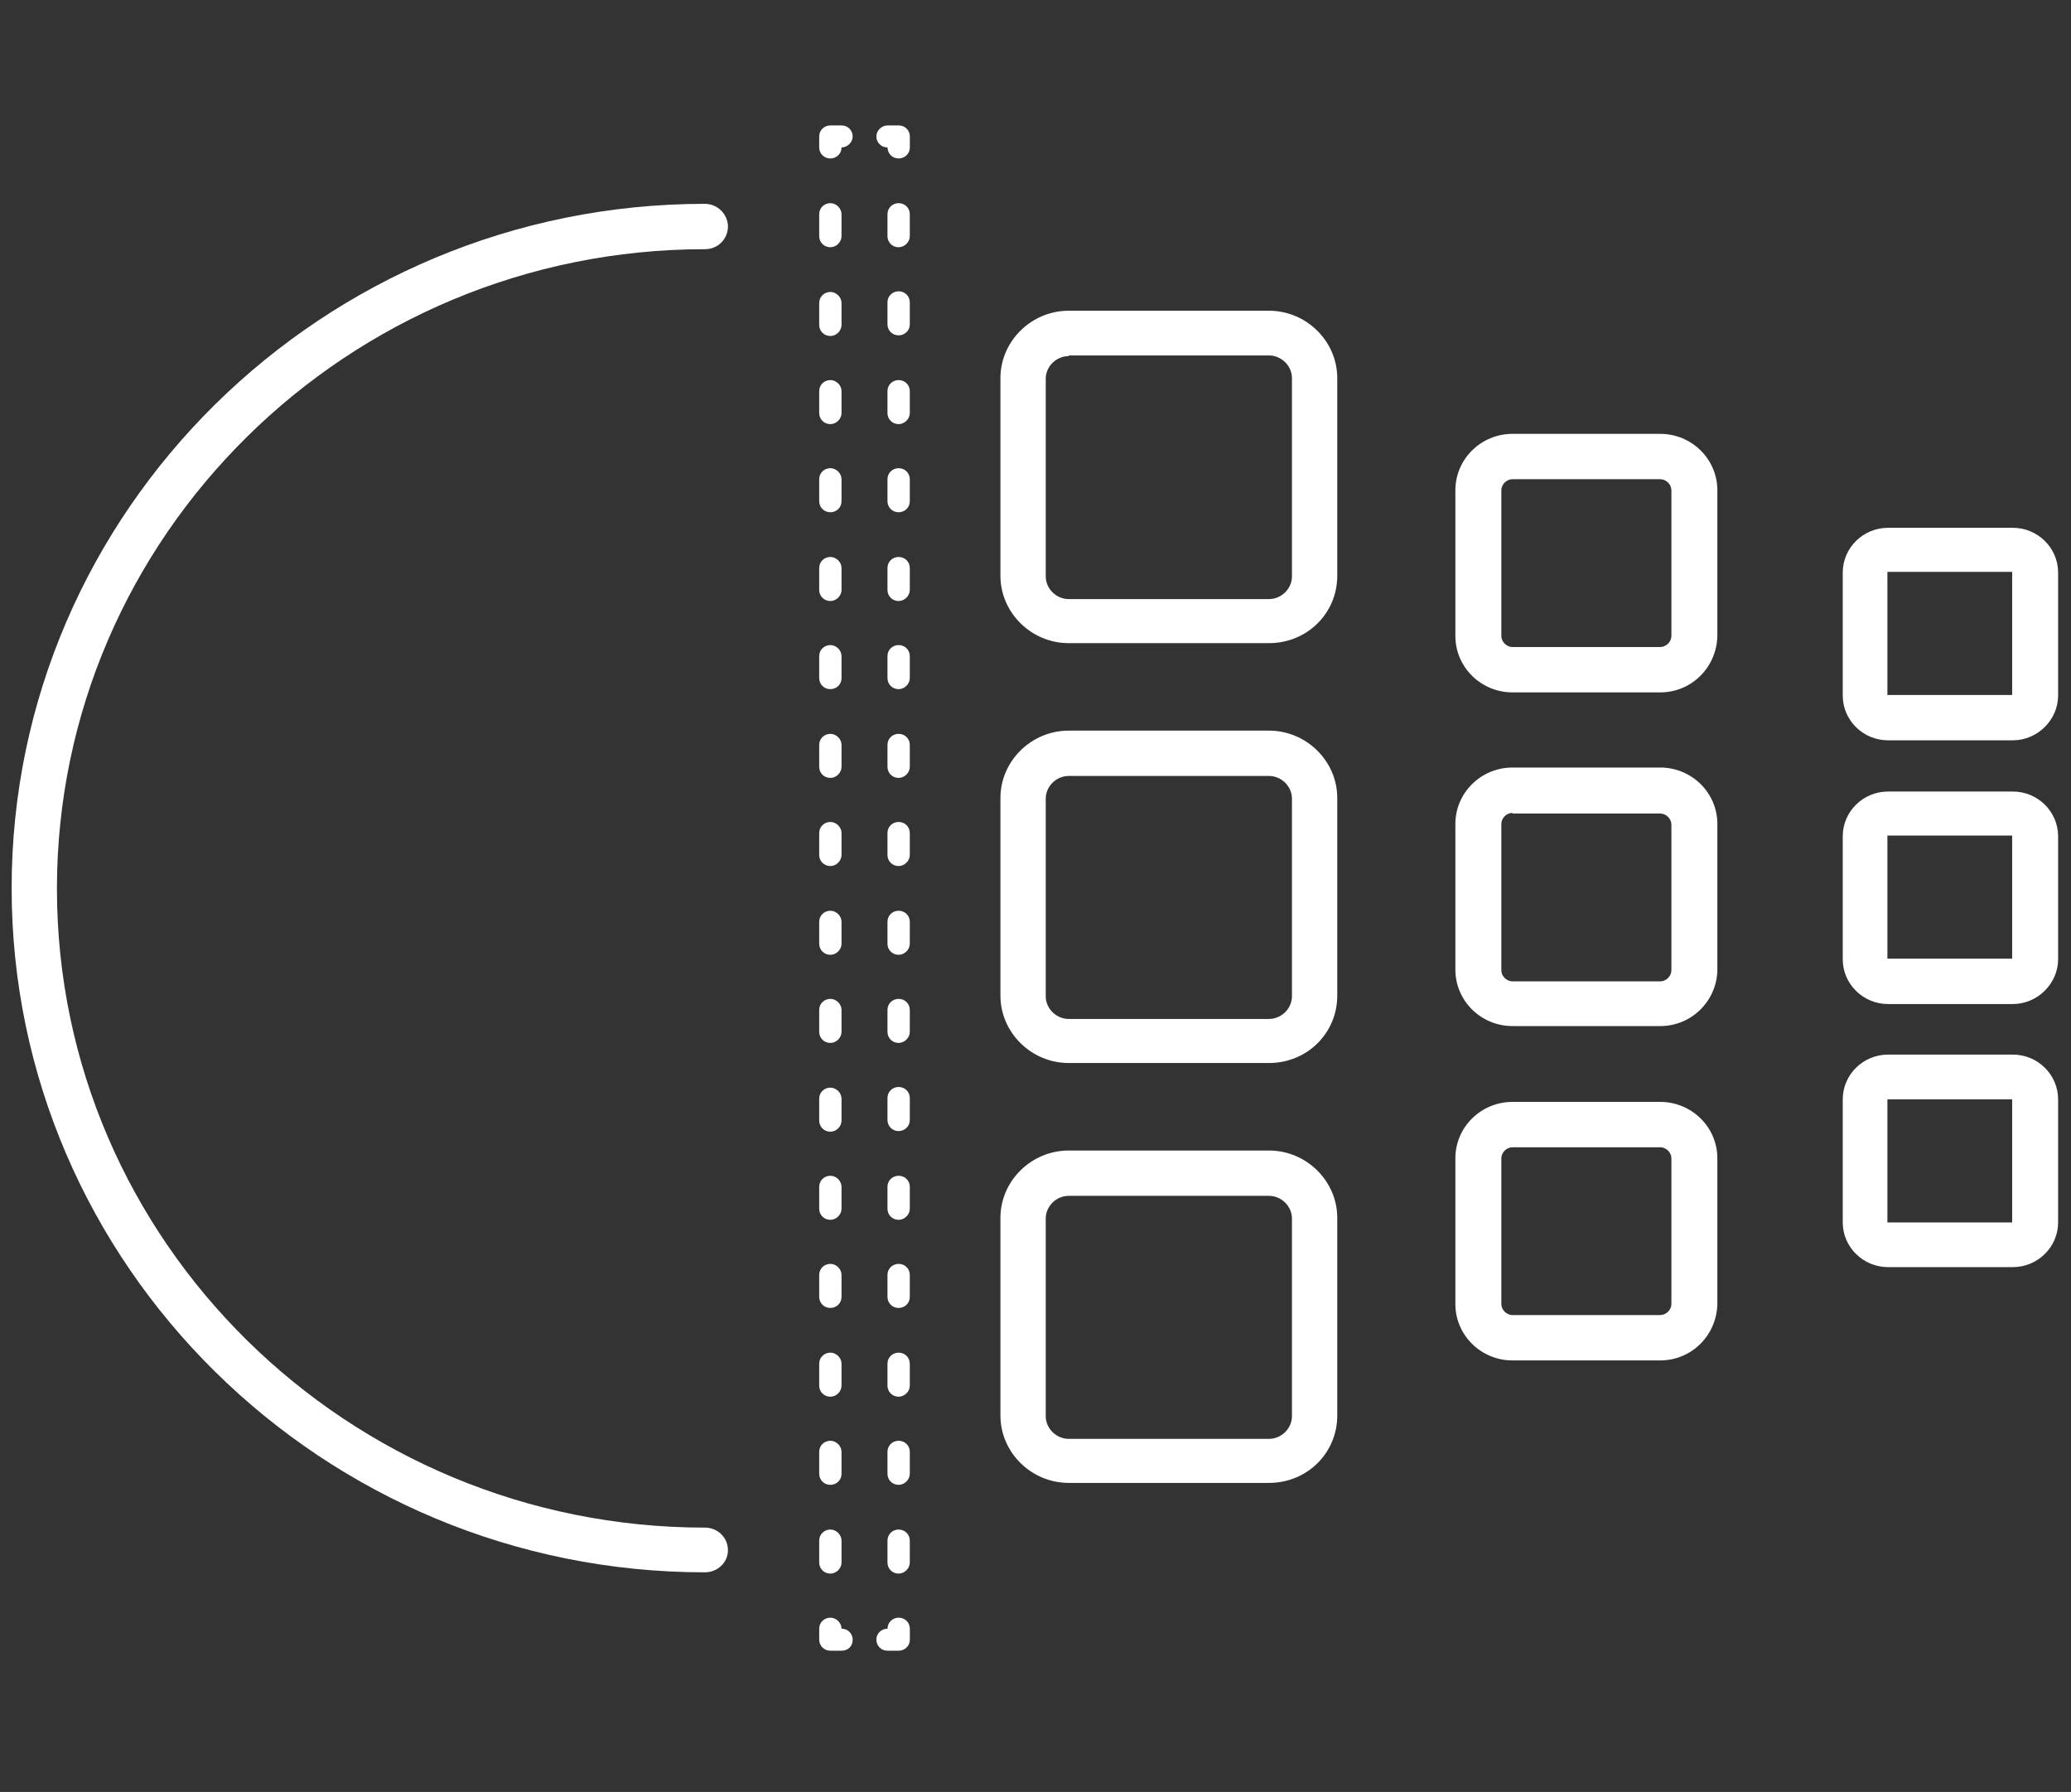
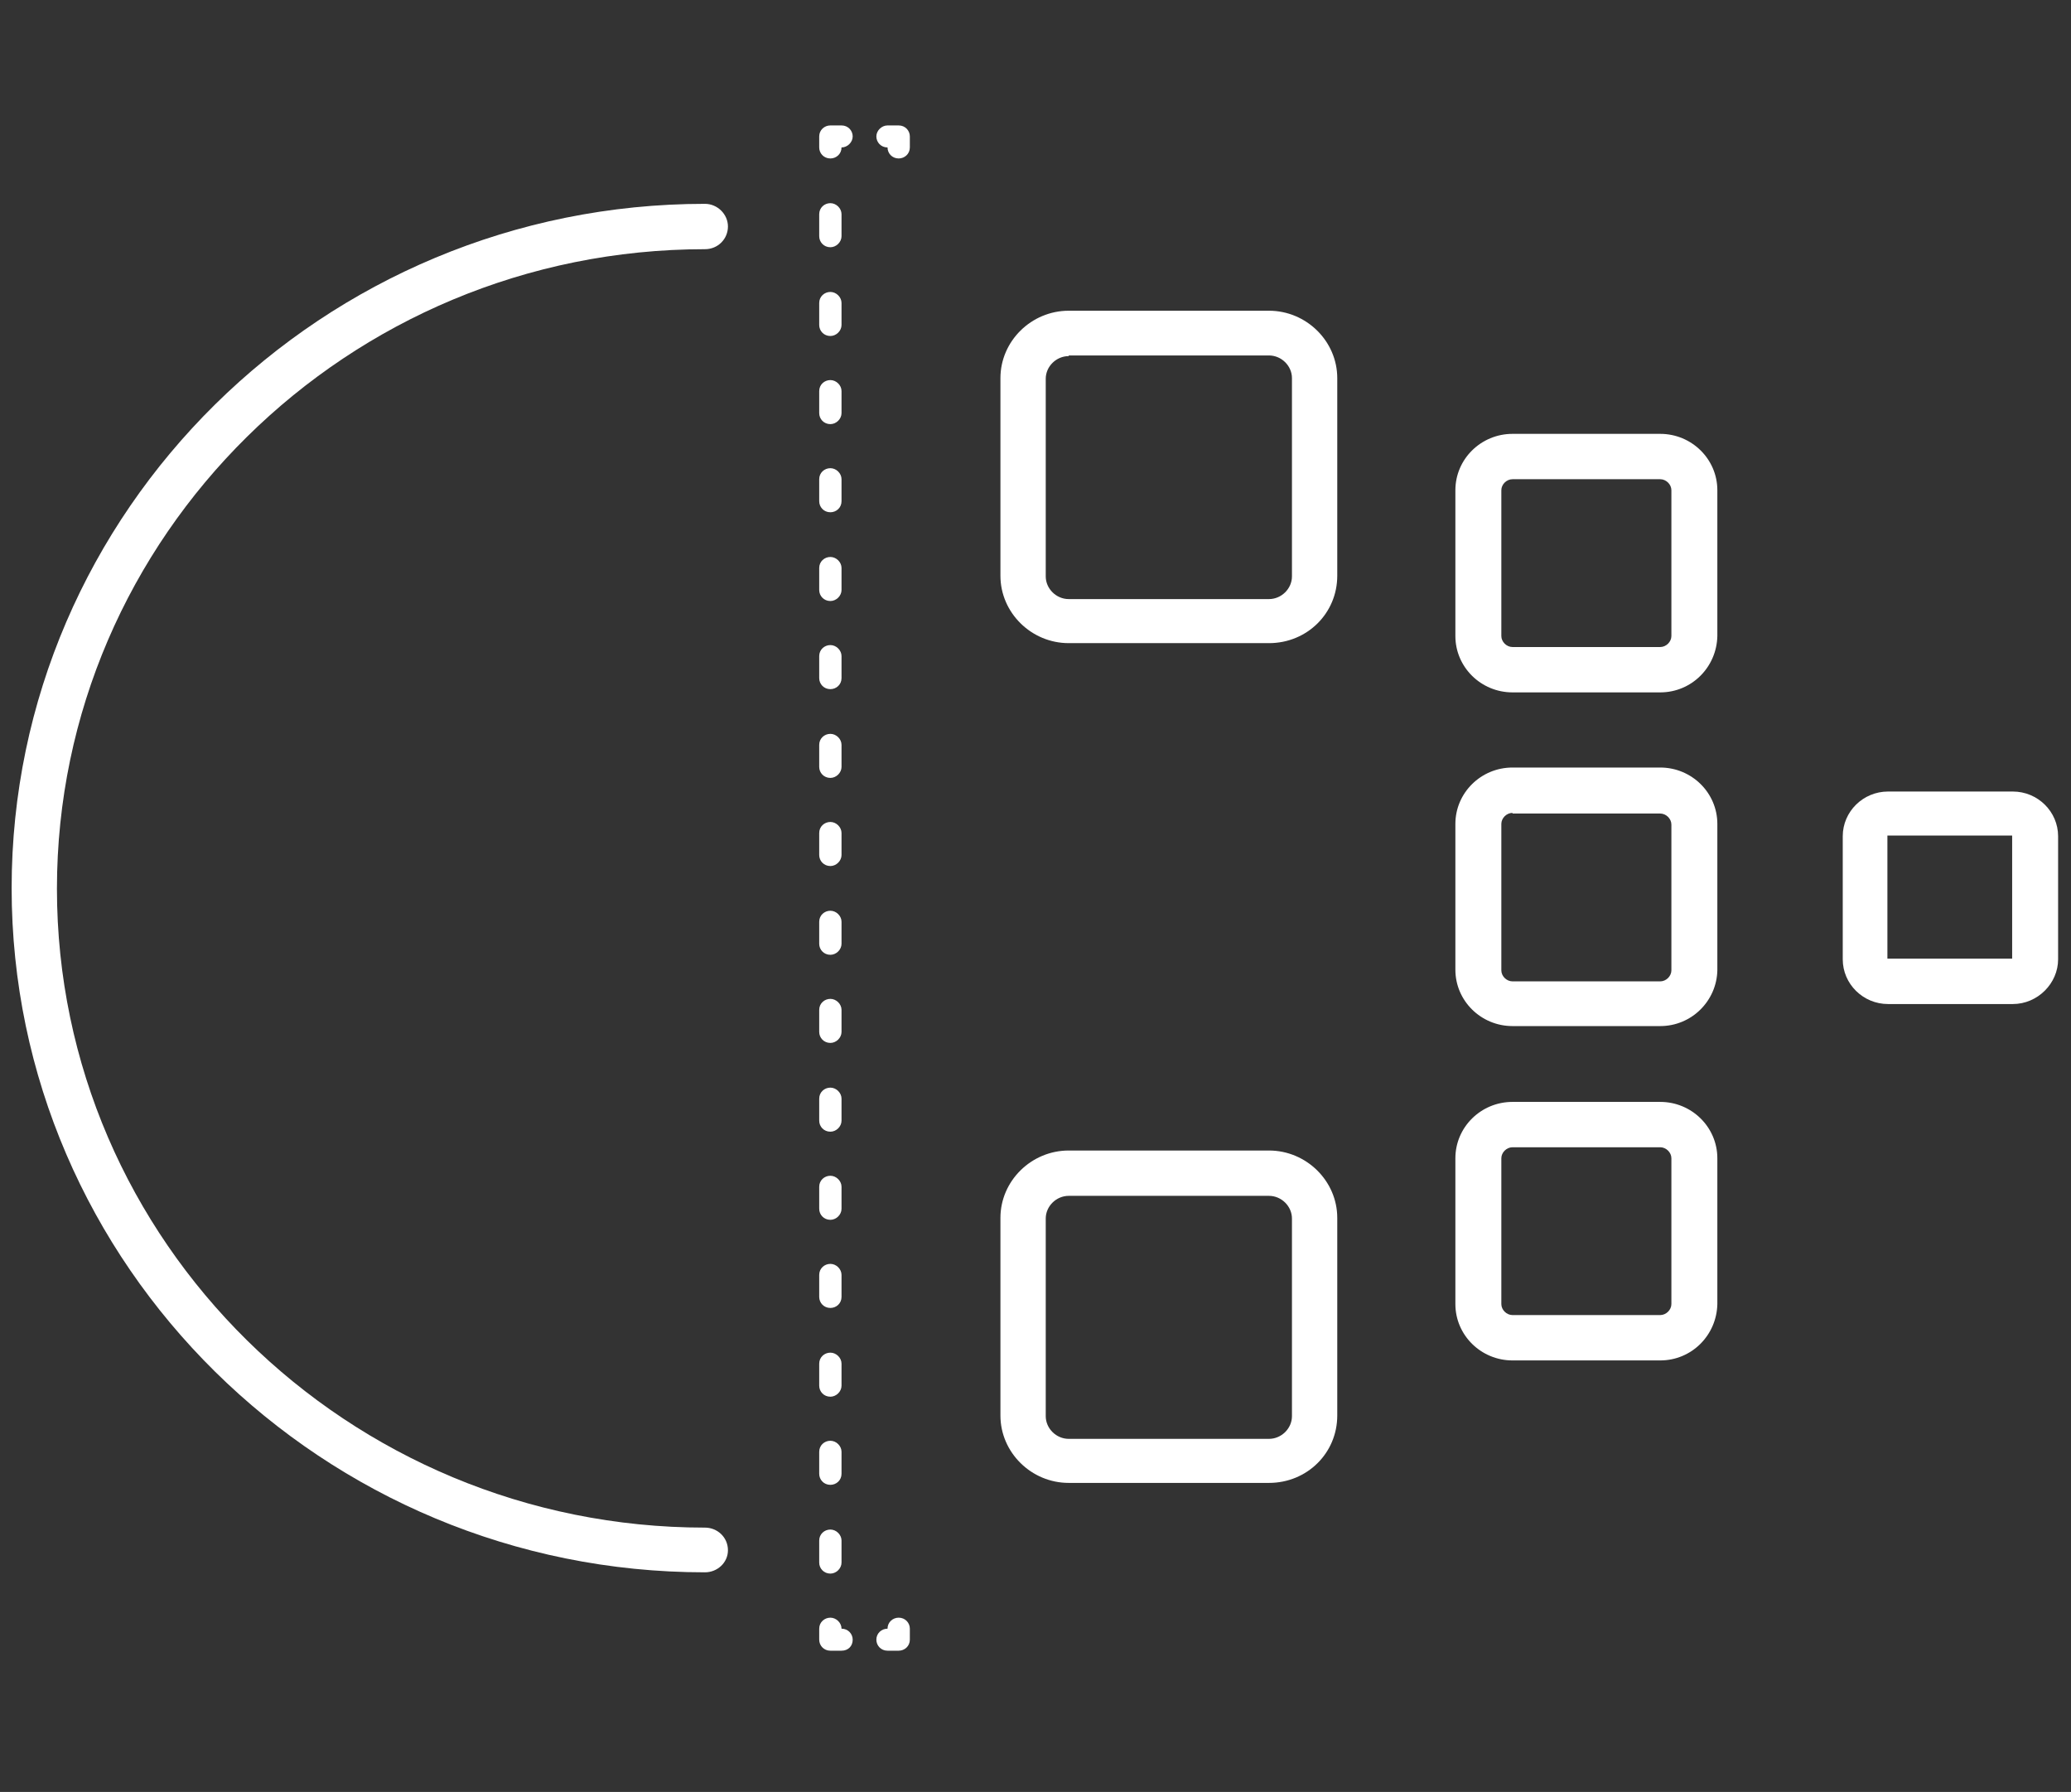
<svg xmlns="http://www.w3.org/2000/svg" viewBox="0 0 89 77" fill="none">
  <rect x="0" y="0" width="89" height="77" fill="#333333" stroke="none" />
  <g clip-path="url(#clip0_212_112792)">
    <path d="M30.295 67.563C13.874 67.563 0.5 54.365 0.5 38.161C0.5 21.956 13.874 8.759 30.295 8.759C30.831 8.759 31.283 9.204 31.283 9.733C31.283 10.262 30.86 10.708 30.295 10.708C14.946 10.708 2.447 23.042 2.447 38.189C2.447 53.335 14.946 65.642 30.295 65.642C30.831 65.642 31.283 66.059 31.283 66.616C31.283 67.145 30.831 67.563 30.295 67.563Z" fill="white" />
    <path d="M38.62 70.931H38.141C37.859 70.931 37.661 70.709 37.661 70.458C37.661 70.18 37.887 69.985 38.141 69.985C38.141 69.707 38.367 69.512 38.62 69.512C38.903 69.512 39.1 69.734 39.1 69.985V70.458C39.1 70.737 38.874 70.931 38.62 70.931Z" fill="white" />
    <path d="M36.164 70.931H35.685C35.403 70.931 35.205 70.709 35.205 70.458V69.985C35.205 69.707 35.431 69.512 35.685 69.512C35.939 69.512 36.164 69.734 36.164 69.985C36.447 69.985 36.644 70.208 36.644 70.458C36.644 70.737 36.447 70.931 36.164 70.931Z" fill="white" />
    <path d="M35.685 67.618C35.403 67.618 35.205 67.395 35.205 67.145V66.198C35.205 65.92 35.431 65.725 35.685 65.725C35.939 65.725 36.164 65.948 36.164 66.198V67.145C36.164 67.395 35.939 67.618 35.685 67.618ZM35.685 63.804C35.403 63.804 35.205 63.581 35.205 63.33V62.384C35.205 62.105 35.431 61.91 35.685 61.91C35.939 61.91 36.164 62.133 36.164 62.384V63.33C36.164 63.609 35.939 63.804 35.685 63.804ZM35.685 60.017C35.403 60.017 35.205 59.794 35.205 59.544V58.597C35.205 58.319 35.431 58.124 35.685 58.124C35.939 58.124 36.164 58.346 36.164 58.597V59.544C36.164 59.794 35.939 60.017 35.685 60.017ZM35.685 56.203C35.403 56.203 35.205 55.98 35.205 55.729V54.783C35.205 54.504 35.431 54.309 35.685 54.309C35.939 54.309 36.164 54.532 36.164 54.783V55.729C36.164 56.008 35.939 56.203 35.685 56.203ZM35.685 52.416C35.403 52.416 35.205 52.193 35.205 51.943V50.996C35.205 50.718 35.431 50.523 35.685 50.523C35.939 50.523 36.164 50.745 36.164 50.996V51.943C36.164 52.193 35.939 52.416 35.685 52.416ZM35.685 48.629C35.403 48.629 35.205 48.407 35.205 48.156V47.209C35.205 46.931 35.431 46.736 35.685 46.736C35.939 46.736 36.164 46.959 36.164 47.209V48.156C36.164 48.407 35.939 48.629 35.685 48.629ZM35.685 44.815C35.403 44.815 35.205 44.592 35.205 44.342V43.395C35.205 43.116 35.431 42.922 35.685 42.922C35.939 42.922 36.164 43.144 36.164 43.395V44.342C36.164 44.592 35.939 44.815 35.685 44.815ZM35.685 41.028C35.403 41.028 35.205 40.806 35.205 40.555V39.608C35.205 39.33 35.431 39.135 35.685 39.135C35.939 39.135 36.164 39.358 36.164 39.608V40.555C36.164 40.806 35.939 41.028 35.685 41.028ZM35.685 37.214C35.403 37.214 35.205 36.991 35.205 36.74V35.794C35.205 35.515 35.431 35.32 35.685 35.32C35.939 35.32 36.164 35.543 36.164 35.794V36.74C36.164 36.991 35.939 37.214 35.685 37.214ZM35.685 33.427C35.403 33.427 35.205 33.204 35.205 32.954V32.007C35.205 31.729 35.431 31.534 35.685 31.534C35.939 31.534 36.164 31.756 36.164 32.007V32.954C36.164 33.204 35.939 33.427 35.685 33.427ZM35.685 29.613C35.403 29.613 35.205 29.39 35.205 29.139V28.193C35.205 27.914 35.431 27.719 35.685 27.719C35.939 27.719 36.164 27.942 36.164 28.193V29.139C36.164 29.418 35.939 29.613 35.685 29.613ZM35.685 25.826C35.403 25.826 35.205 25.603 35.205 25.353V24.406C35.205 24.128 35.431 23.933 35.685 23.933C35.939 23.933 36.164 24.155 36.164 24.406V25.353C36.164 25.603 35.939 25.826 35.685 25.826ZM35.685 22.012C35.403 22.012 35.205 21.789 35.205 21.538V20.591C35.205 20.313 35.431 20.118 35.685 20.118C35.939 20.118 36.164 20.341 36.164 20.591V21.538C36.164 21.817 35.939 22.012 35.685 22.012ZM35.685 18.225C35.403 18.225 35.205 18.002 35.205 17.752V16.805C35.205 16.526 35.431 16.332 35.685 16.332C35.939 16.332 36.164 16.554 36.164 16.805V17.752C36.164 18.002 35.939 18.225 35.685 18.225ZM35.685 14.438C35.403 14.438 35.205 14.216 35.205 13.965V13.018C35.205 12.74 35.431 12.545 35.685 12.545C35.939 12.545 36.164 12.768 36.164 13.018V13.965C36.164 14.216 35.939 14.438 35.685 14.438ZM35.685 10.624C35.403 10.624 35.205 10.401 35.205 10.15V9.204C35.205 8.925 35.431 8.73 35.685 8.73C35.939 8.73 36.164 8.953 36.164 9.204V10.15C36.164 10.401 35.939 10.624 35.685 10.624Z" fill="white" />
    <path d="M35.685 6.809C35.403 6.809 35.205 6.587 35.205 6.336V5.863C35.205 5.584 35.431 5.39 35.685 5.39H36.164C36.447 5.39 36.644 5.612 36.644 5.863C36.644 6.113 36.418 6.336 36.164 6.336C36.164 6.614 35.939 6.809 35.685 6.809Z" fill="white" />
    <path d="M38.62 6.809C38.338 6.809 38.141 6.587 38.141 6.336C37.859 6.336 37.661 6.113 37.661 5.863C37.661 5.612 37.887 5.39 38.141 5.39H38.62C38.903 5.39 39.1 5.612 39.1 5.863V6.336C39.1 6.614 38.874 6.809 38.62 6.809Z" fill="white" />
-     <path d="M38.618 67.618C38.336 67.618 38.139 67.395 38.139 67.145V66.198C38.139 65.92 38.364 65.725 38.618 65.725C38.901 65.725 39.098 65.948 39.098 66.198V67.145C39.098 67.395 38.872 67.618 38.618 67.618ZM38.618 63.804C38.336 63.804 38.139 63.581 38.139 63.33V62.384C38.139 62.105 38.364 61.91 38.618 61.91C38.901 61.91 39.098 62.133 39.098 62.384V63.33C39.098 63.581 38.872 63.804 38.618 63.804ZM38.618 60.017C38.336 60.017 38.139 59.794 38.139 59.544V58.597C38.139 58.319 38.364 58.124 38.618 58.124C38.901 58.124 39.098 58.346 39.098 58.597V59.544C39.098 59.794 38.872 60.017 38.618 60.017ZM38.618 56.203C38.336 56.203 38.139 55.98 38.139 55.729V54.783C38.139 54.504 38.364 54.309 38.618 54.309C38.901 54.309 39.098 54.532 39.098 54.783V55.729C39.098 56.008 38.872 56.203 38.618 56.203ZM38.618 52.416C38.336 52.416 38.139 52.193 38.139 51.943V50.996C38.139 50.718 38.364 50.523 38.618 50.523C38.901 50.523 39.098 50.745 39.098 50.996V51.943C39.098 52.193 38.872 52.416 38.618 52.416ZM38.618 48.602C38.336 48.602 38.139 48.379 38.139 48.128V47.181C38.139 46.903 38.364 46.708 38.618 46.708C38.901 46.708 39.098 46.931 39.098 47.181V48.128C39.098 48.407 38.872 48.602 38.618 48.602ZM38.618 44.815C38.336 44.815 38.139 44.592 38.139 44.342V43.395C38.139 43.116 38.364 42.922 38.618 42.922C38.901 42.922 39.098 43.144 39.098 43.395V44.342C39.098 44.592 38.872 44.815 38.618 44.815ZM38.618 41.028C38.336 41.028 38.139 40.806 38.139 40.555V39.608C38.139 39.33 38.364 39.135 38.618 39.135C38.901 39.135 39.098 39.358 39.098 39.608V40.555C39.098 40.806 38.872 41.028 38.618 41.028ZM38.618 37.214C38.336 37.214 38.139 36.991 38.139 36.74V35.794C38.139 35.515 38.364 35.32 38.618 35.32C38.901 35.32 39.098 35.543 39.098 35.794V36.74C39.098 36.991 38.872 37.214 38.618 37.214ZM38.618 33.427C38.336 33.427 38.139 33.204 38.139 32.954V32.007C38.139 31.729 38.364 31.534 38.618 31.534C38.901 31.534 39.098 31.756 39.098 32.007V32.954C39.098 33.204 38.872 33.427 38.618 33.427ZM38.618 29.613C38.336 29.613 38.139 29.39 38.139 29.139V28.193C38.139 27.914 38.364 27.719 38.618 27.719C38.901 27.719 39.098 27.942 39.098 28.193V29.139C39.098 29.39 38.872 29.613 38.618 29.613ZM38.618 25.826C38.336 25.826 38.139 25.603 38.139 25.353V24.406C38.139 24.128 38.364 23.933 38.618 23.933C38.901 23.933 39.098 24.155 39.098 24.406V25.353C39.098 25.603 38.872 25.826 38.618 25.826ZM38.618 22.012C38.336 22.012 38.139 21.789 38.139 21.538V20.591C38.139 20.313 38.364 20.118 38.618 20.118C38.901 20.118 39.098 20.341 39.098 20.591V21.538C39.098 21.817 38.872 22.012 38.618 22.012ZM38.618 18.225C38.336 18.225 38.139 18.002 38.139 17.752V16.805C38.139 16.526 38.364 16.332 38.618 16.332C38.901 16.332 39.098 16.554 39.098 16.805V17.752C39.098 18.002 38.872 18.225 38.618 18.225ZM38.618 14.41C38.336 14.41 38.139 14.188 38.139 13.937V12.99C38.139 12.712 38.364 12.517 38.618 12.517C38.901 12.517 39.098 12.74 39.098 12.99V13.937C39.098 14.216 38.872 14.41 38.618 14.41ZM38.618 10.624C38.336 10.624 38.139 10.401 38.139 10.15V9.204C38.139 8.925 38.364 8.73 38.618 8.73C38.901 8.73 39.098 8.953 39.098 9.204V10.15C39.098 10.401 38.872 10.624 38.618 10.624Z" fill="white" />
    <path d="M54.533 27.636H45.928C44.319 27.636 42.993 26.327 42.993 24.74V16.248C42.993 14.661 44.319 13.352 45.928 13.352H54.533C56.141 13.352 57.468 14.661 57.468 16.248V24.74C57.468 26.355 56.17 27.636 54.533 27.636ZM45.928 15.302C45.392 15.302 44.94 15.747 44.94 16.276V24.768C44.94 25.297 45.392 25.743 45.928 25.743H54.533C55.069 25.743 55.521 25.297 55.521 24.768V16.248C55.521 15.719 55.069 15.274 54.533 15.274H45.928V15.302Z" fill="white" />
-     <path d="M54.533 45.678H45.928C44.319 45.678 42.993 44.369 42.993 42.782V34.29C42.993 32.703 44.319 31.395 45.928 31.395H54.533C56.141 31.395 57.468 32.703 57.468 34.29V42.782C57.468 44.397 56.17 45.678 54.533 45.678ZM45.928 33.343C45.392 33.343 44.94 33.789 44.94 34.318V42.81C44.94 43.339 45.392 43.785 45.928 43.785H54.533C55.069 43.785 55.521 43.339 55.521 42.81V34.318C55.521 33.789 55.069 33.343 54.533 33.343H45.928Z" fill="white" />
    <path d="M54.533 63.721H45.928C44.319 63.721 42.993 62.412 42.993 60.825V52.333C42.993 50.746 44.319 49.438 45.928 49.438H54.533C56.141 49.438 57.468 50.746 57.468 52.333V60.825C57.468 62.44 56.17 63.721 54.533 63.721ZM45.928 51.386C45.392 51.386 44.94 51.832 44.94 52.361V60.853C44.94 61.382 45.392 61.828 45.928 61.828H54.533C55.069 61.828 55.521 61.382 55.521 60.853V52.361C55.521 51.832 55.069 51.386 54.533 51.386H45.928Z" fill="white" />
    <path d="M71.347 29.752H64.999C63.644 29.752 62.544 28.666 62.544 27.33V21.065C62.544 19.729 63.644 18.643 64.999 18.643H71.347C72.701 18.643 73.802 19.729 73.802 21.065V27.33C73.774 28.666 72.701 29.752 71.347 29.752ZM64.999 20.592C64.745 20.592 64.519 20.814 64.519 21.065V27.33C64.519 27.58 64.745 27.803 64.999 27.803H71.347C71.601 27.803 71.827 27.58 71.827 27.33V21.065C71.827 20.814 71.601 20.592 71.347 20.592H64.999Z" fill="white" />
    <path d="M71.347 44.091H64.999C63.644 44.091 62.544 43.005 62.544 41.668V35.404C62.544 34.067 63.644 32.981 64.999 32.981H71.347C72.701 32.981 73.802 34.067 73.802 35.404V41.696C73.774 43.005 72.701 44.091 71.347 44.091ZM64.999 34.93C64.745 34.93 64.519 35.153 64.519 35.404V41.696C64.519 41.947 64.745 42.17 64.999 42.17H71.347C71.601 42.17 71.827 41.947 71.827 41.696V35.432C71.827 35.181 71.601 34.958 71.347 34.958H64.999V34.93Z" fill="white" />
    <path d="M71.347 58.458H64.999C63.644 58.458 62.544 57.372 62.544 56.036V49.771C62.544 48.434 63.644 47.349 64.999 47.349H71.347C72.701 47.349 73.802 48.434 73.802 49.771V56.036C73.774 57.372 72.701 58.458 71.347 58.458ZM64.999 49.298C64.745 49.298 64.519 49.52 64.519 49.771V56.036C64.519 56.286 64.745 56.509 64.999 56.509H71.347C71.601 56.509 71.827 56.286 71.827 56.036V49.771C71.827 49.52 71.601 49.298 71.347 49.298H64.999Z" fill="white" />
-     <path d="M86.499 31.812H81.138C80.066 31.812 79.191 30.949 79.191 29.891V24.601C79.191 23.543 80.066 22.68 81.138 22.68H86.499C87.571 22.68 88.446 23.543 88.446 24.601V29.891C88.446 30.921 87.571 31.812 86.499 31.812ZM86.499 29.863V30.838V29.863ZM81.11 24.573V29.863H86.471V24.573H81.11Z" fill="white" />
    <path d="M86.499 43.144H81.138C80.066 43.144 79.191 42.281 79.191 41.223V35.933C79.191 34.875 80.066 34.012 81.138 34.012H86.499C87.571 34.012 88.446 34.875 88.446 35.933V41.223C88.446 42.253 87.571 43.144 86.499 43.144ZM86.499 41.195V42.17V41.195ZM81.11 35.905V41.195H86.471V35.905H81.11Z" fill="white" />
-     <path d="M86.499 54.449H81.138C80.066 54.449 79.191 53.586 79.191 52.528V47.238C79.191 46.179 80.066 45.316 81.138 45.316H86.499C87.571 45.316 88.446 46.179 88.446 47.238V52.528C88.446 53.586 87.571 54.449 86.499 54.449ZM86.499 52.528V53.502V52.528ZM81.11 47.238V52.528H86.471V47.238H81.11Z" fill="white" />
  </g>
  <defs>
    <clipPath id="clip0_212_112792">
      <rect width="88" height="77" fill="white" transform="translate(0.5)" />
    </clipPath>
  </defs>
</svg>